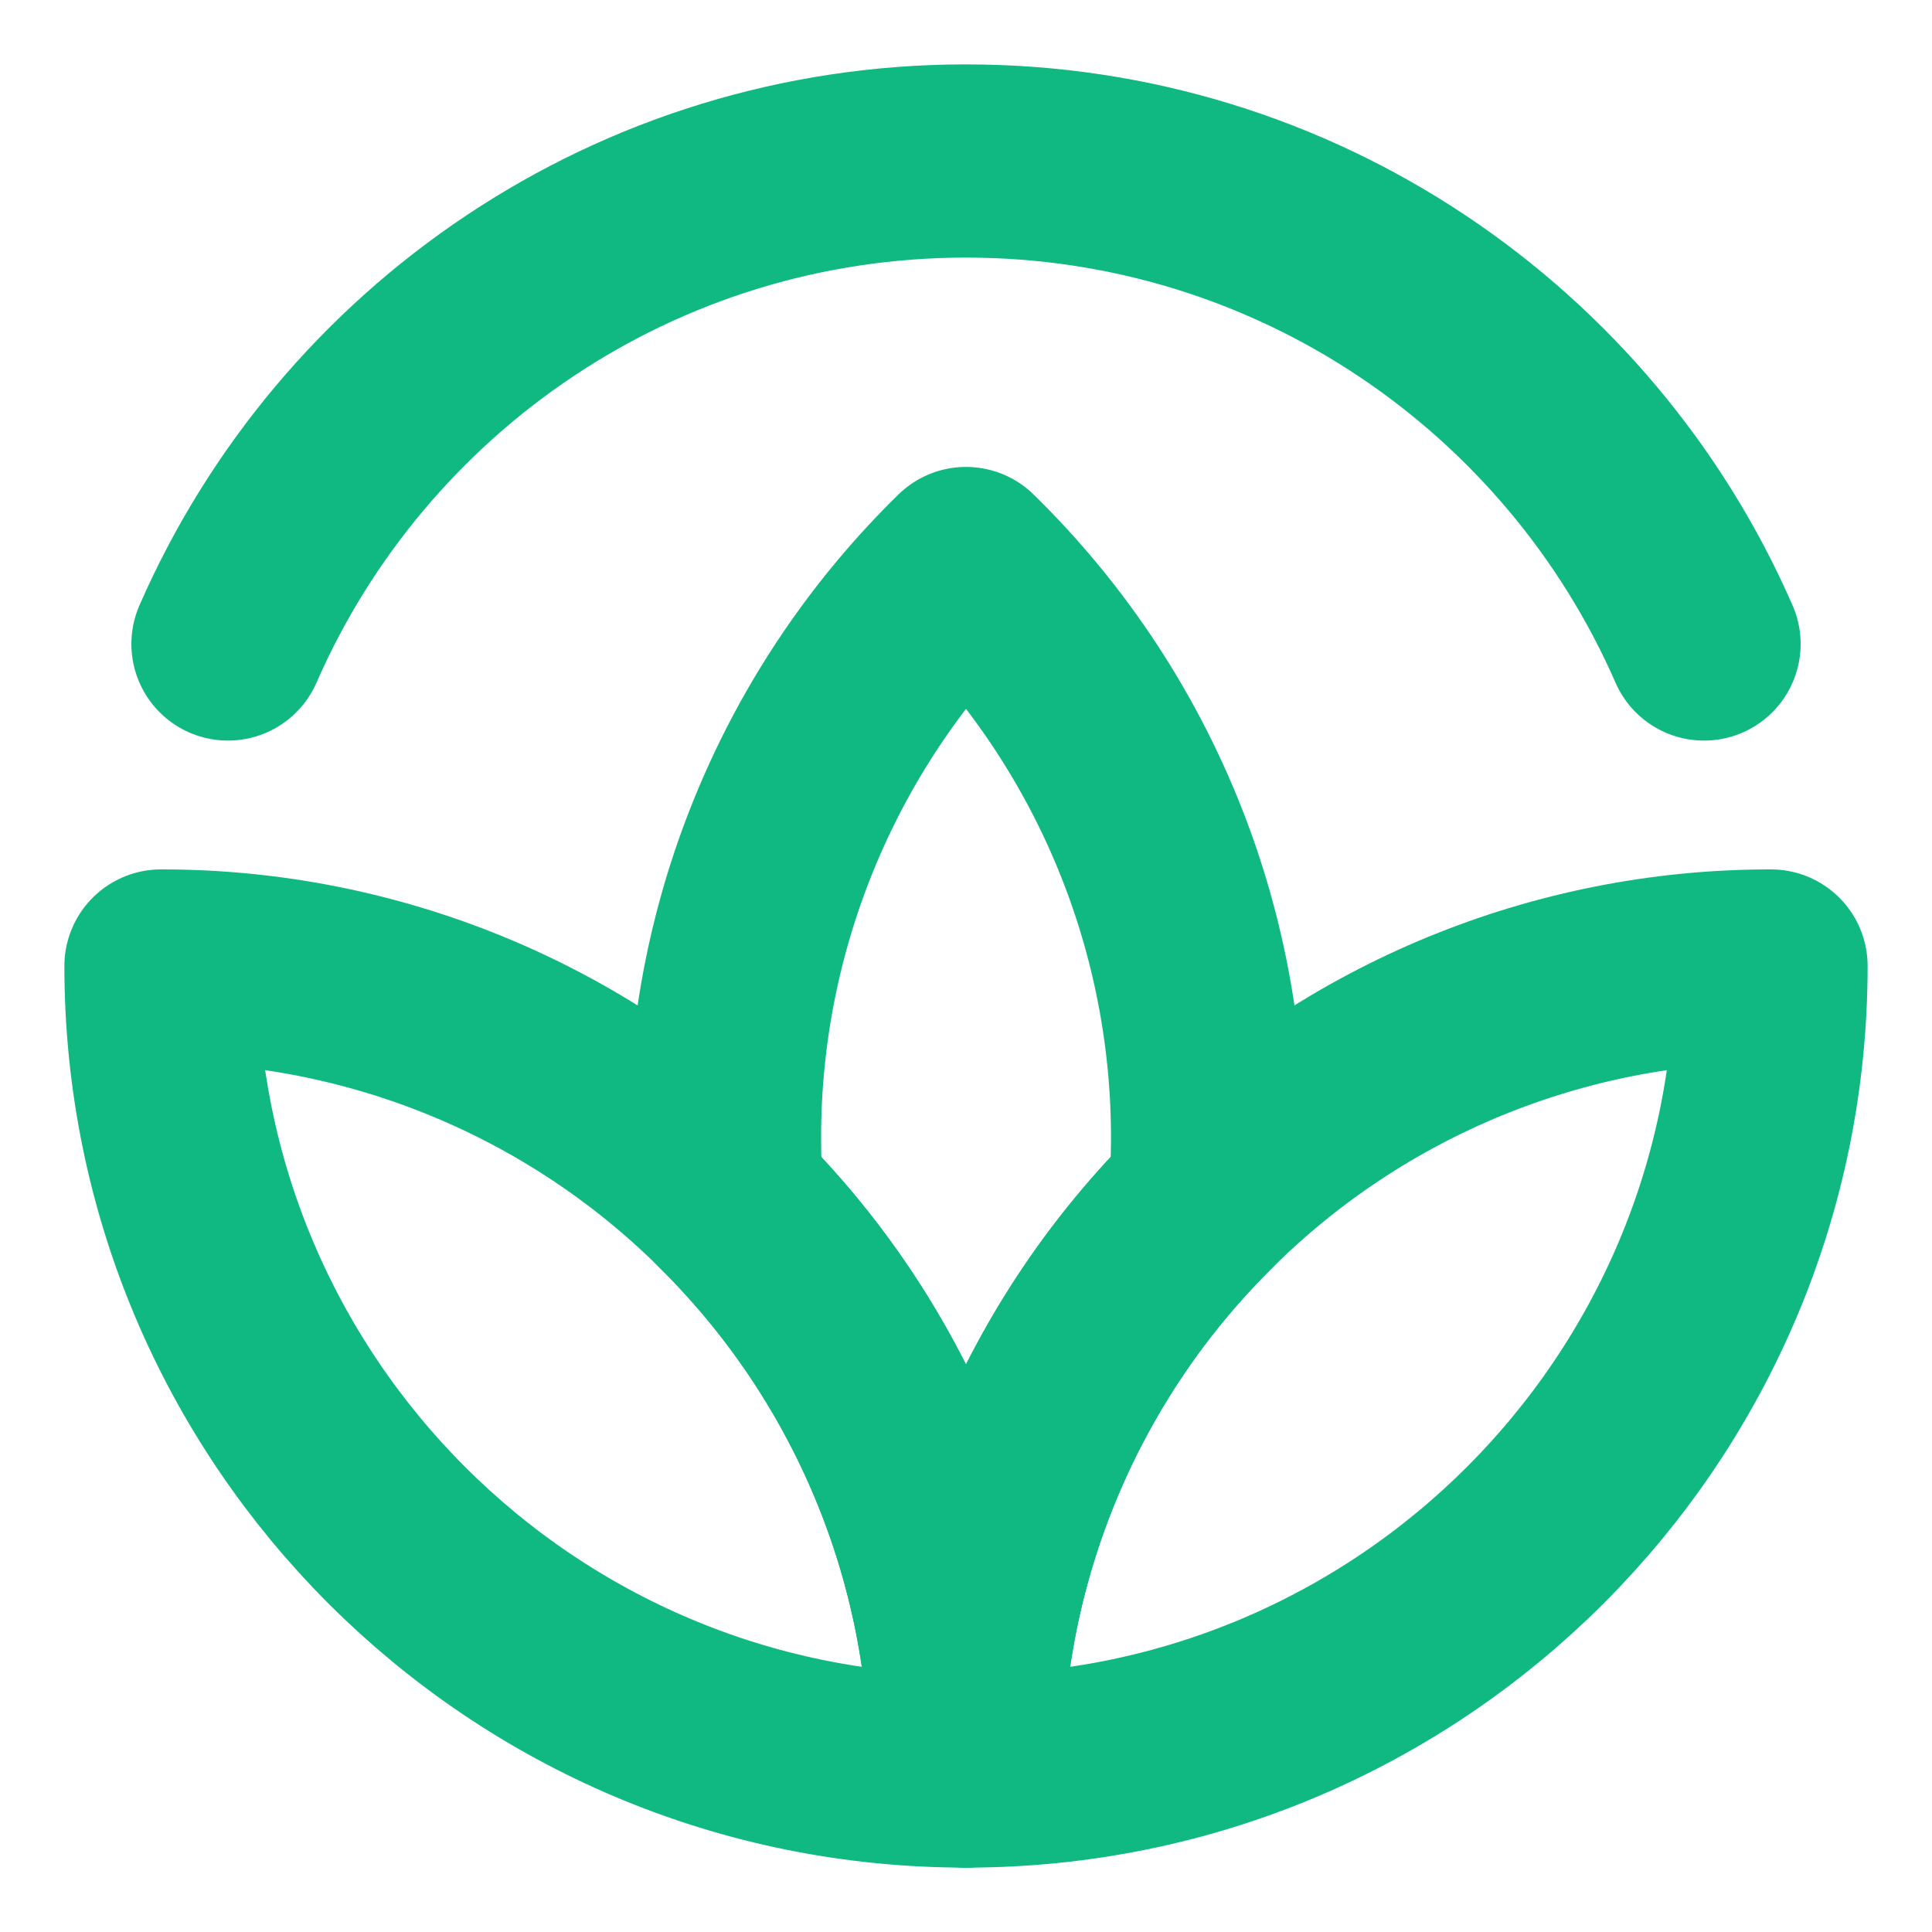
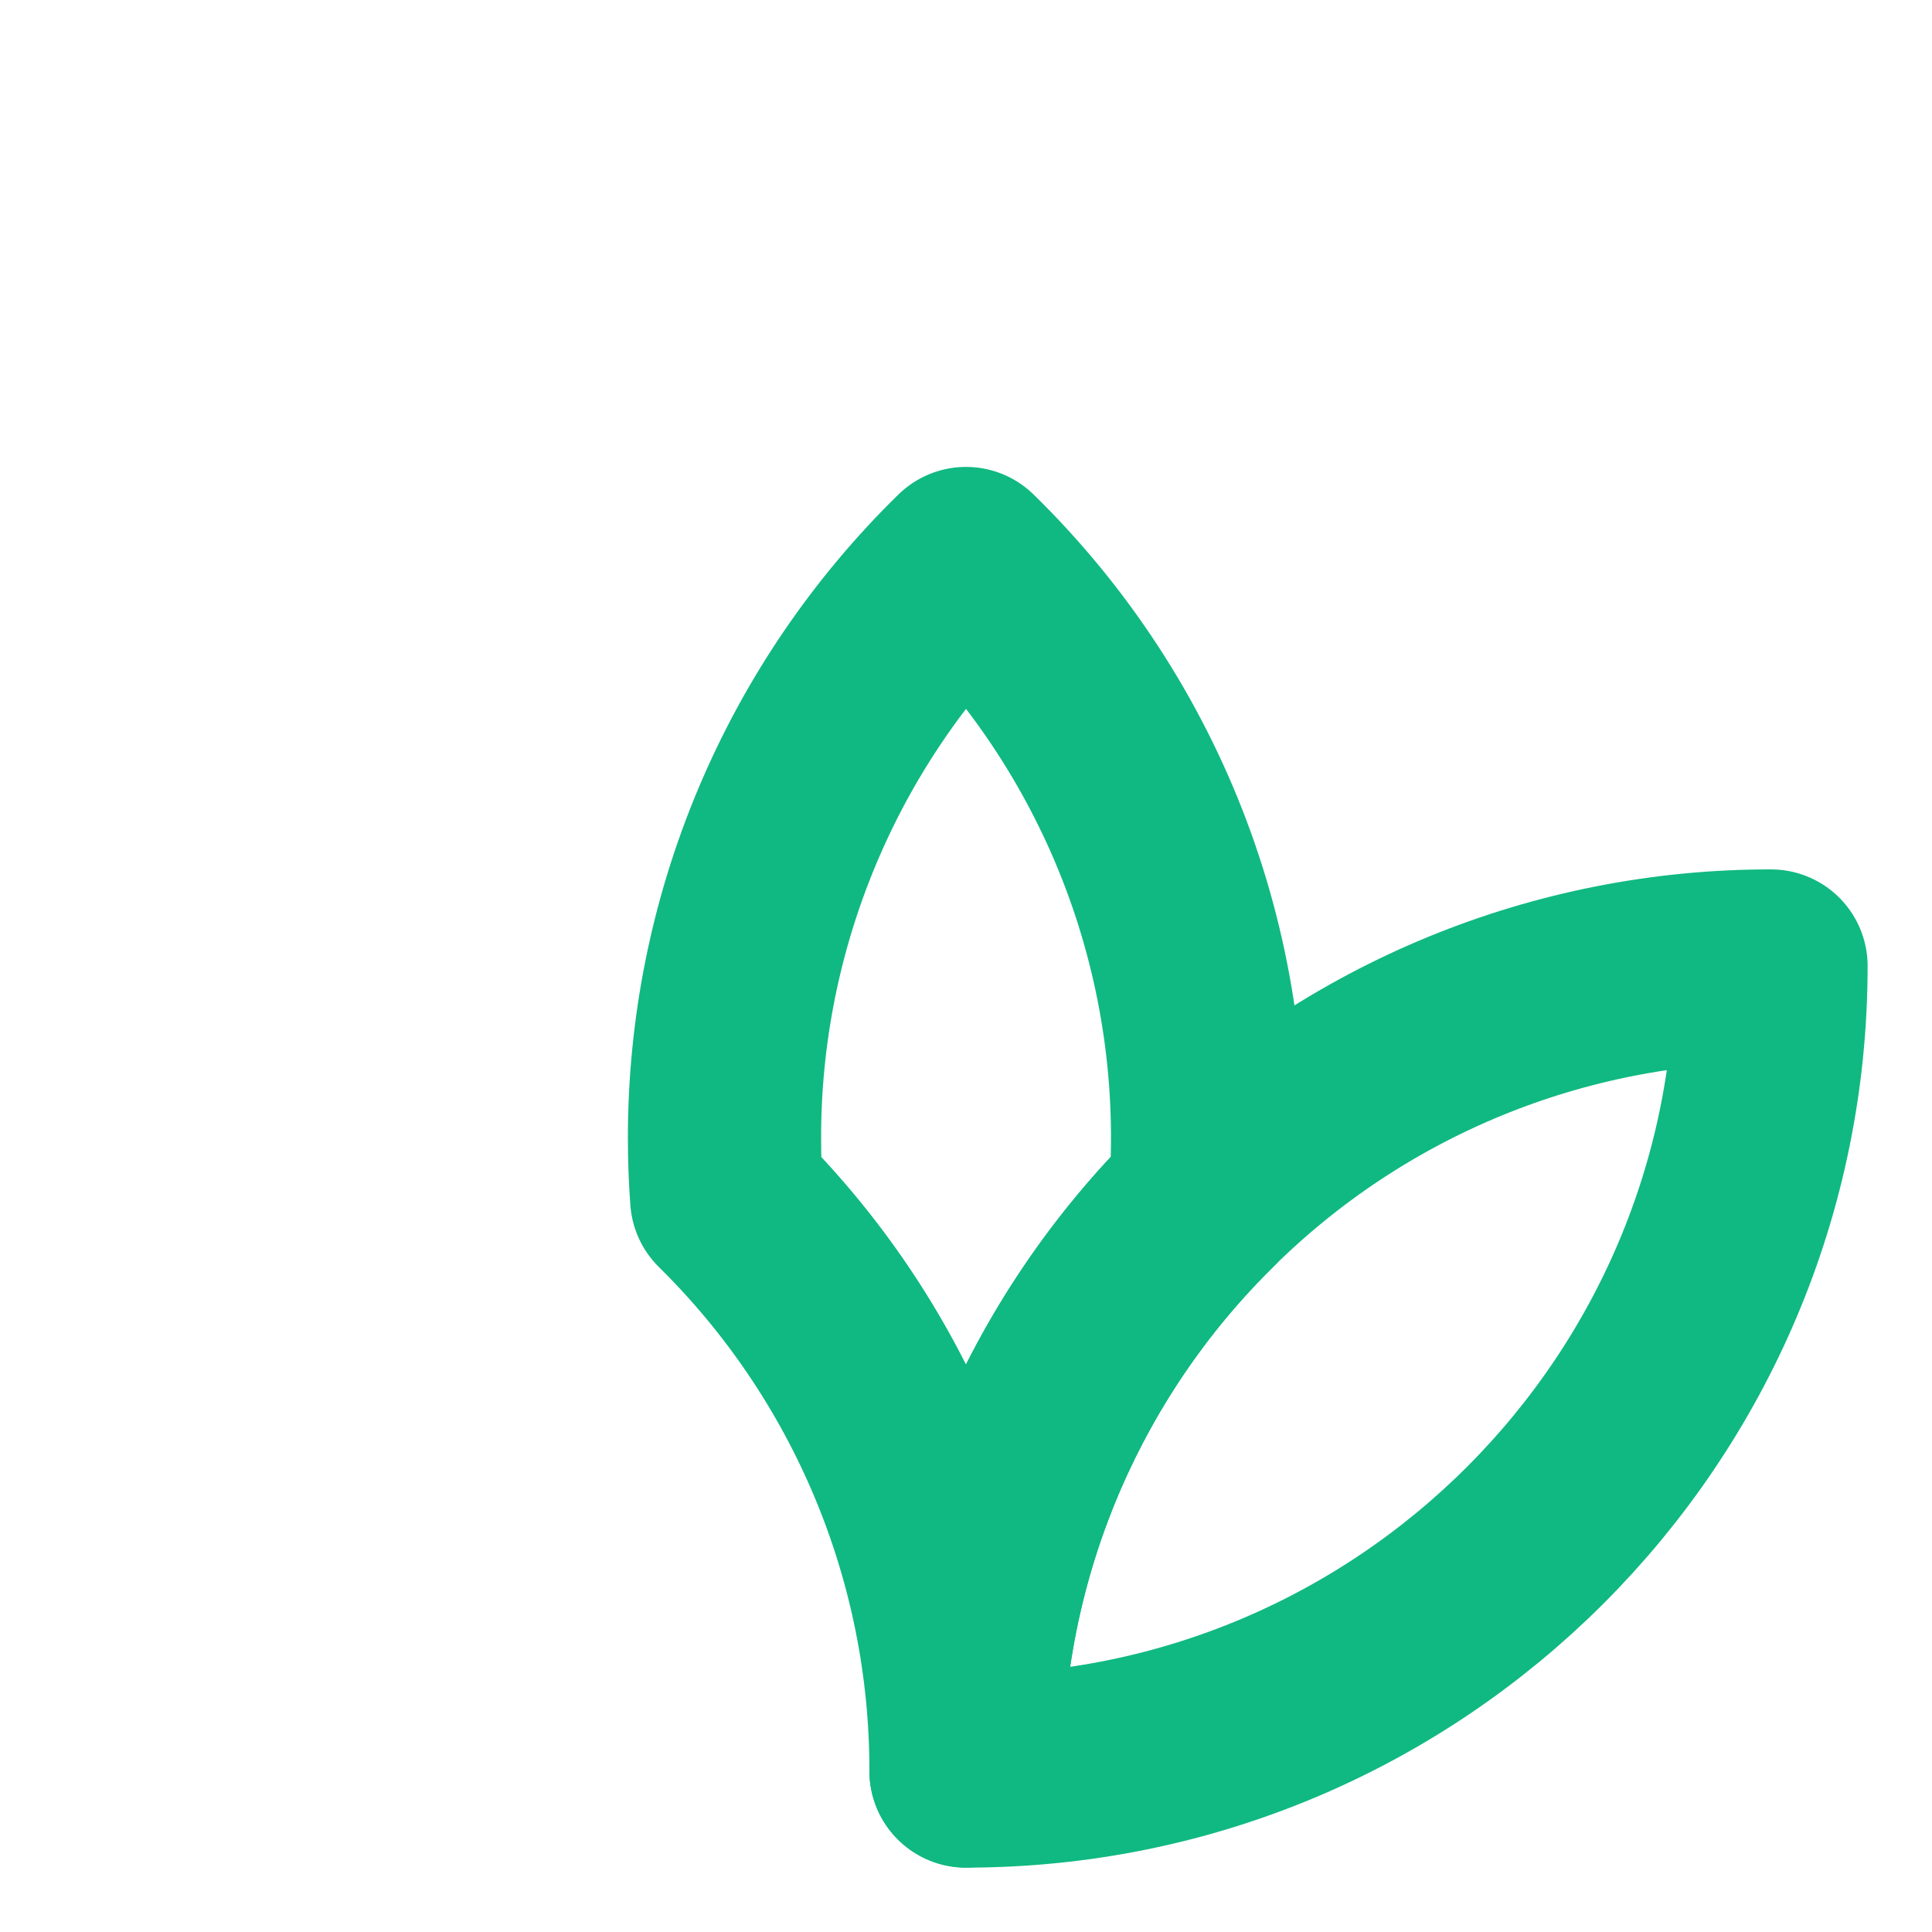
<svg xmlns="http://www.w3.org/2000/svg" width="40" height="40" viewBox="0 0 40 40" fill="none">
-   <path d="M35.28 13.333C32.708 7.447 26.833 3.333 20 3.333C13.166 3.333 7.292 7.447 4.72 13.333" stroke="#10B981" stroke-width="4" stroke-linecap="round" stroke-linejoin="round" />
  <path d="M20 11.667C18.415 13.217 17.155 15.068 16.297 17.113C15.438 19.157 14.997 21.352 15 23.569C15 23.986 15.015 24.399 15.046 24.809C16.618 26.358 17.865 28.204 18.716 30.24C19.566 32.275 20.003 34.46 20 36.667C19.997 34.46 20.433 32.275 21.284 30.239C22.135 28.203 23.382 26.357 24.954 24.808C25.138 22.389 24.79 19.959 23.934 17.688C23.078 15.418 21.735 13.363 20 11.667Z" stroke="#10B981" stroke-width="4" stroke-linecap="round" stroke-linejoin="round" />
-   <path d="M3.333 20C3.333 29.205 10.795 36.667 20 36.667C20.003 34.46 19.567 32.275 18.716 30.239C17.865 28.203 16.618 26.357 15.046 24.808C11.929 21.722 7.719 19.994 3.333 20Z" stroke="#10B981" stroke-width="4" stroke-linecap="round" stroke-linejoin="round" />
  <path d="M36.667 20C36.667 29.205 29.205 36.667 20 36.667C19.997 34.46 20.433 32.275 21.284 30.239C22.135 28.203 23.382 26.357 24.954 24.808C28.071 21.722 32.281 19.994 36.667 20Z" stroke="#10B981" stroke-width="4" stroke-linecap="round" stroke-linejoin="round" />
</svg>